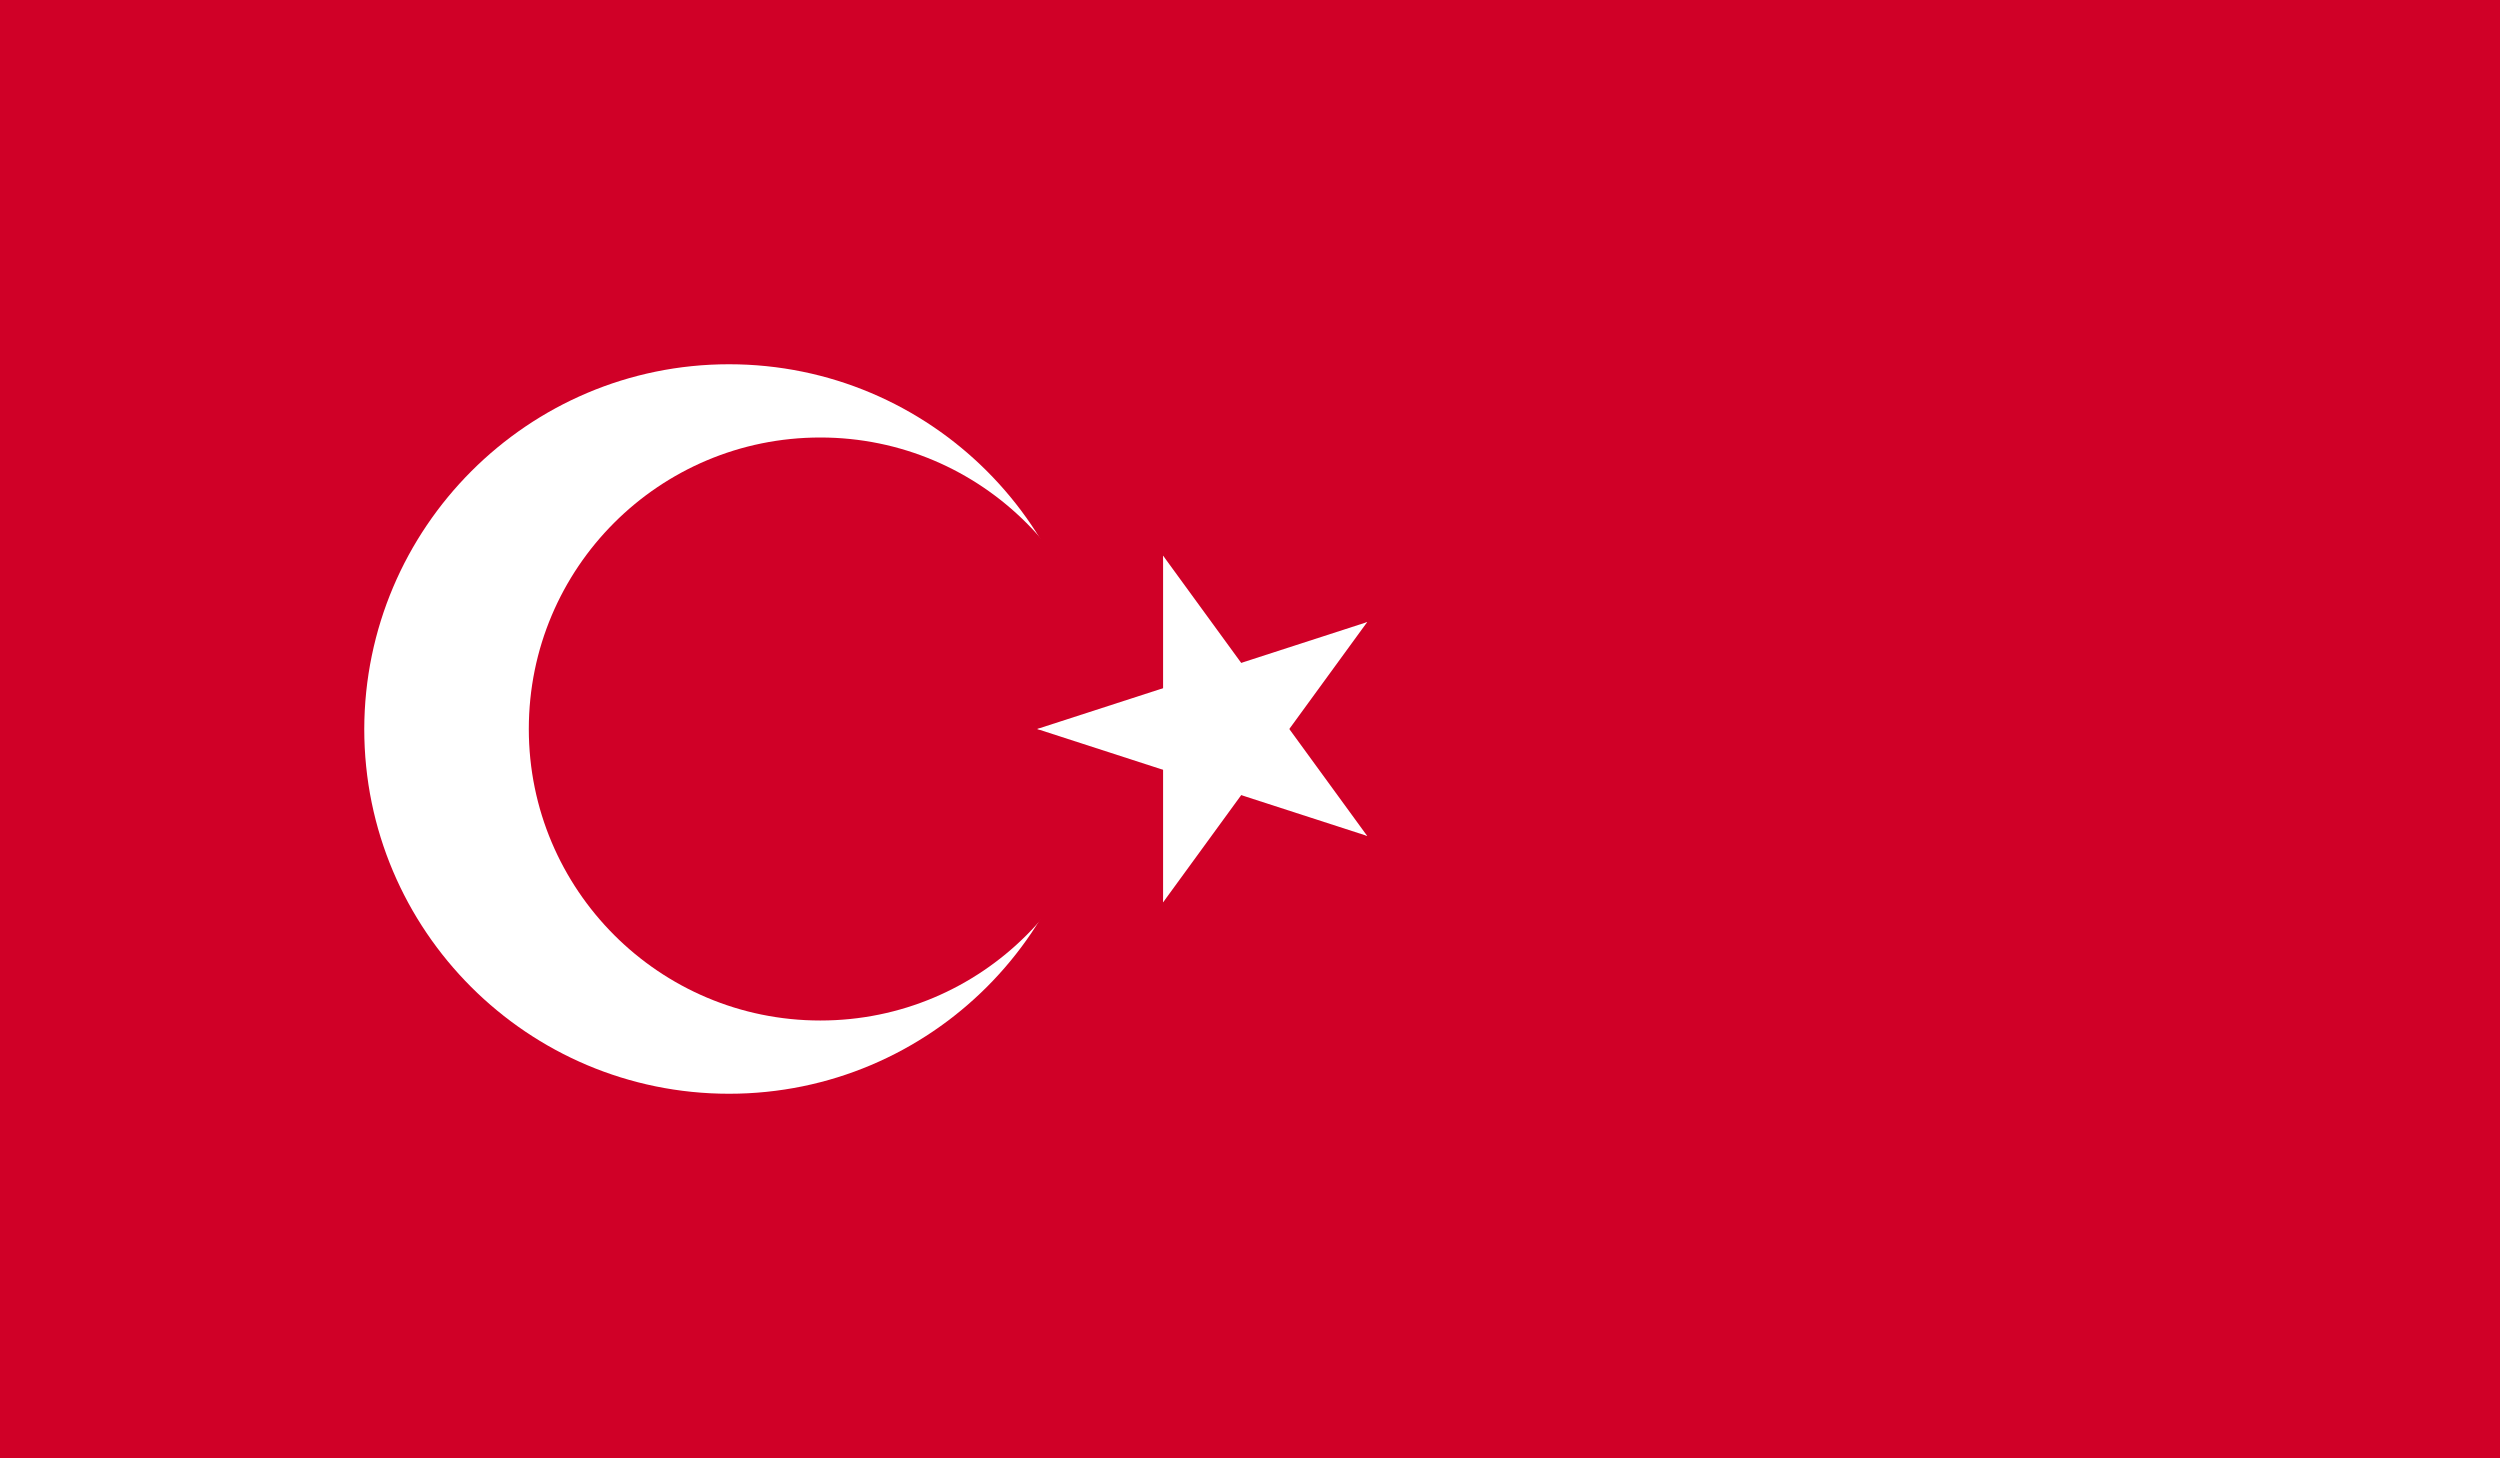
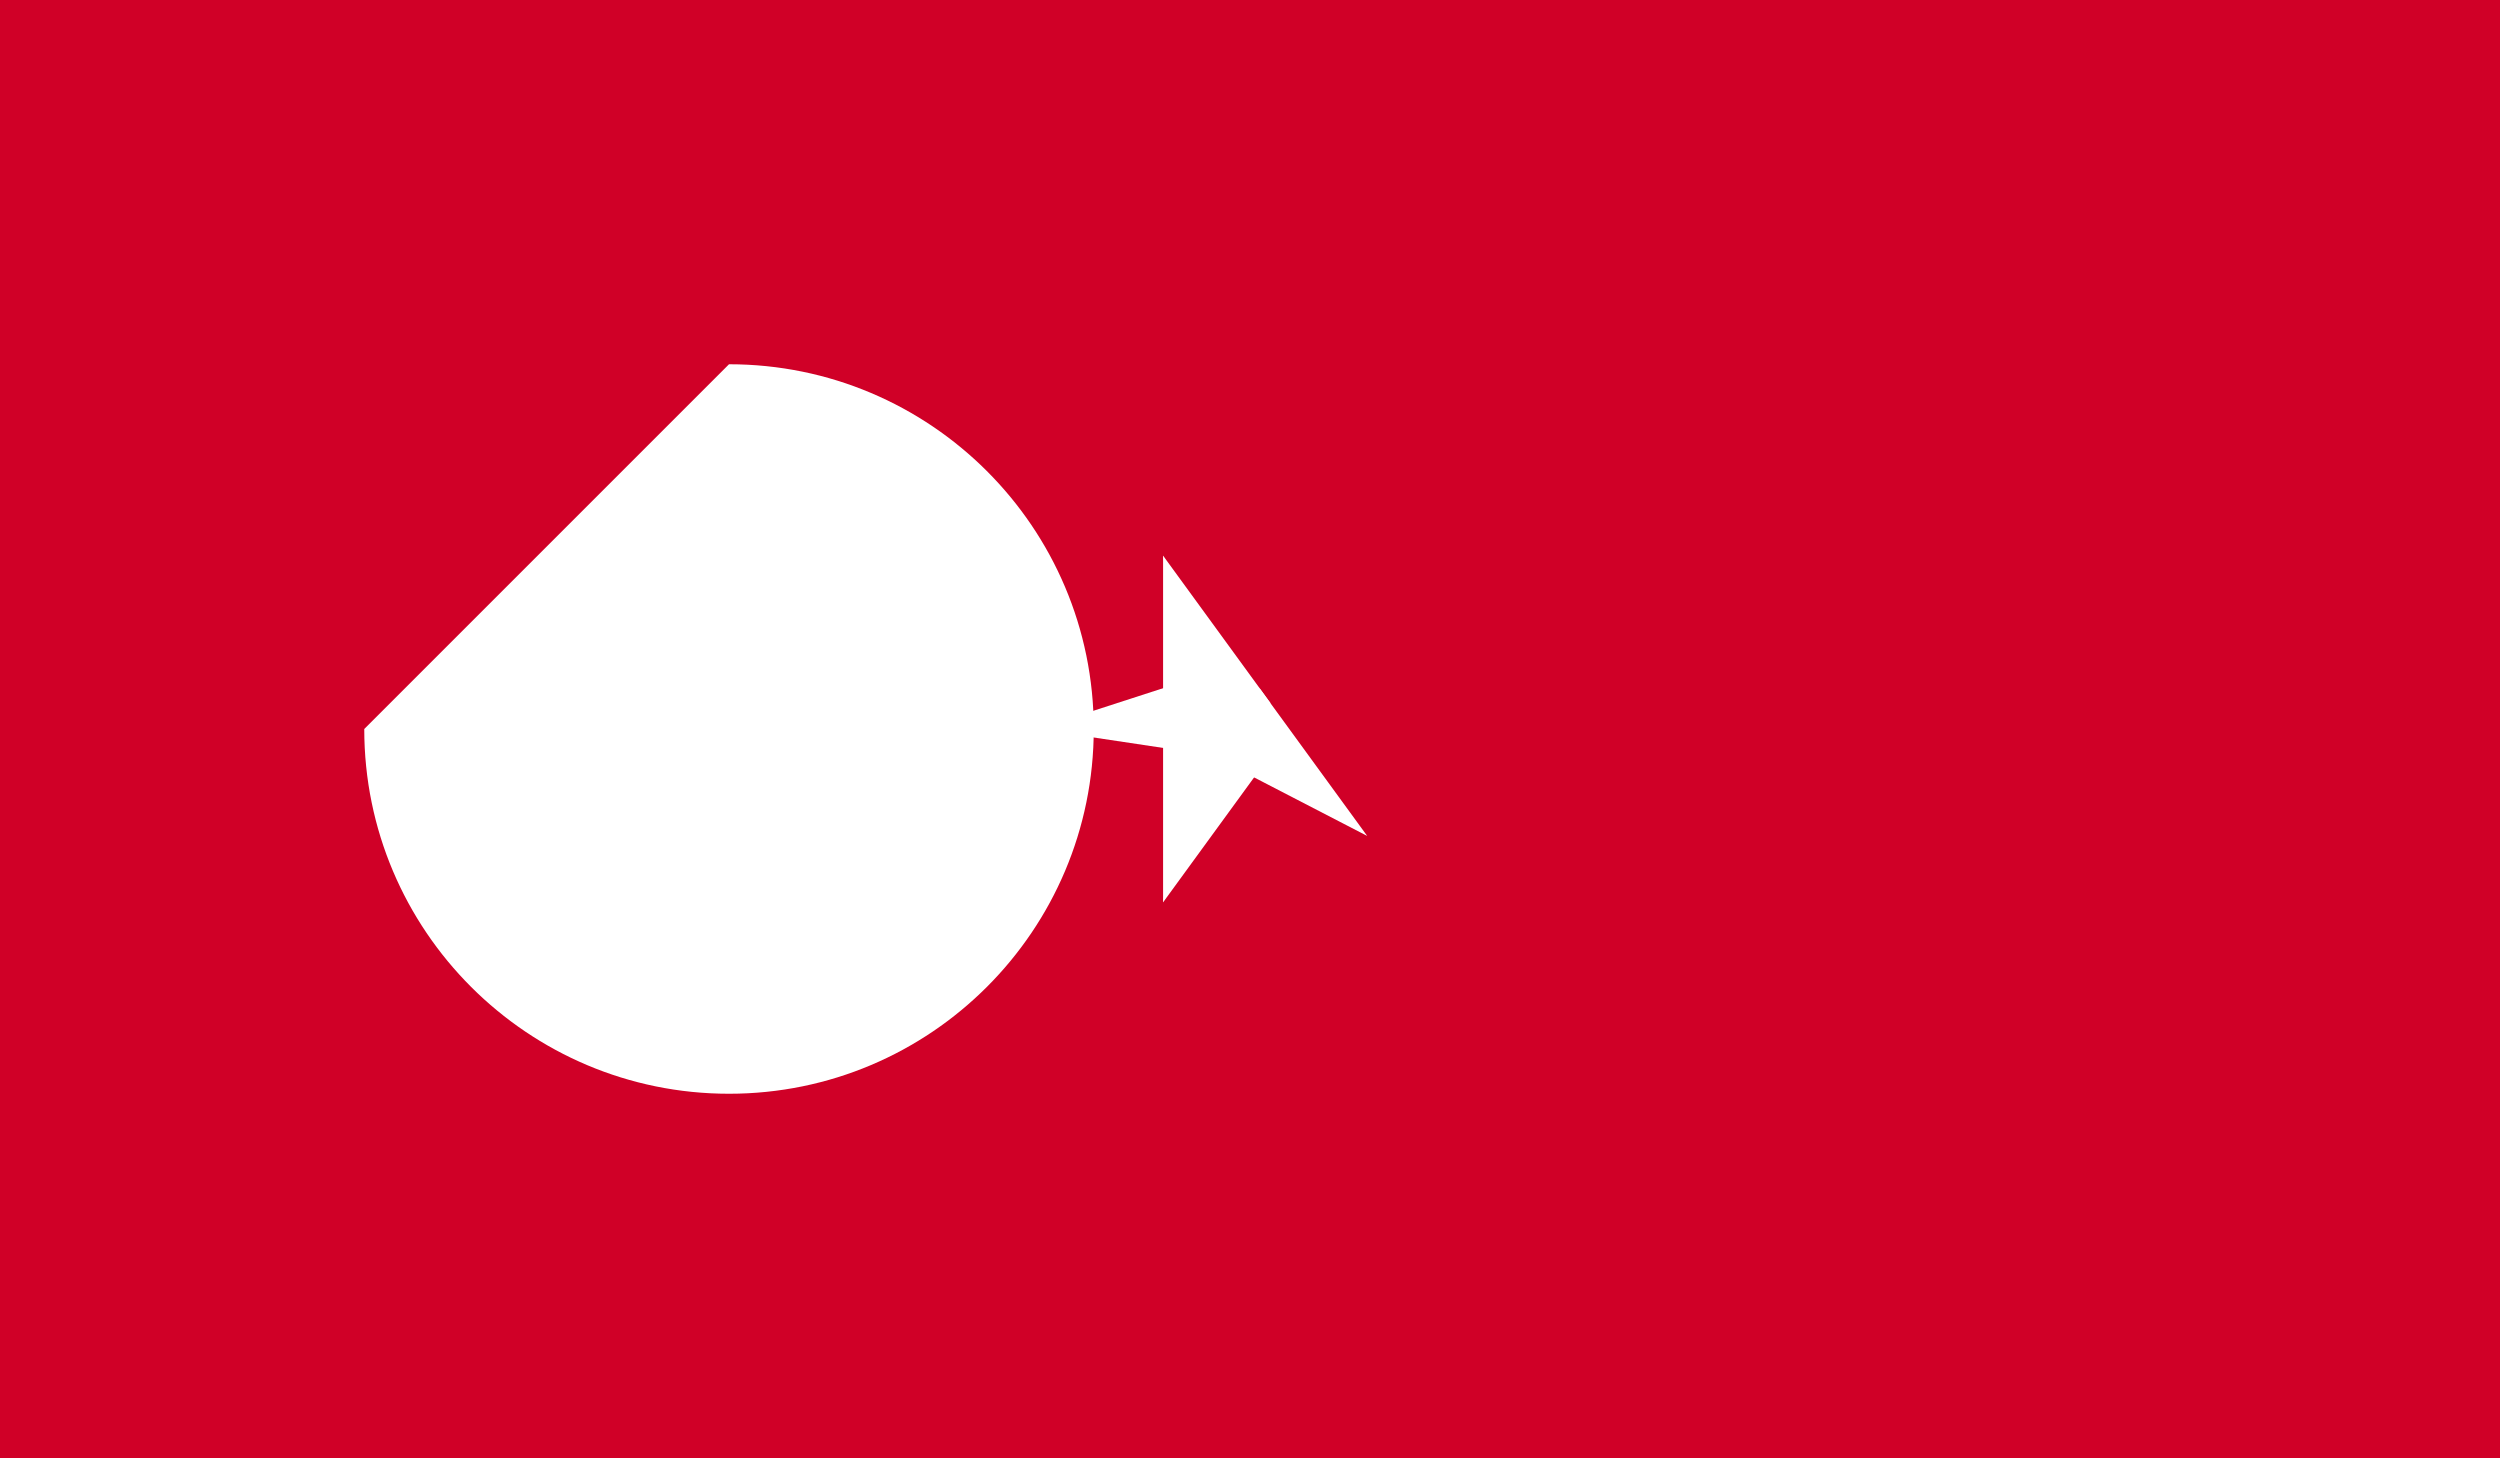
<svg xmlns="http://www.w3.org/2000/svg" version="1.1" id="Layer_1" x="0px" y="0px" viewBox="0 0 512 298.7" style="enable-background:new 0 0 512 298.7;" xml:space="preserve">
  <style type="text/css">
	.st0{fill:#D00027;}
	.st1{fill:#FFFFFF;}
</style>
  <g>
    <rect class="st0" width="512" height="298.7" />
-     <path class="st1" d="M149.3,74.6c41.2,0,74.7,33.4,74.7,74.7c0,41.2-33.4,74.7-74.7,74.7c-41.2,0-74.7-33.4-74.7-74.7   C74.7,108.1,108.1,74.6,149.3,74.6" />
-     <path class="st0" d="M168,89.6c33,0,59.7,26.8,59.7,59.7c0,33-26.7,59.7-59.7,59.7s-59.7-26.8-59.7-59.7   C108.3,116.3,135,89.6,168,89.6" />
-     <polygon class="st1" points="212.4,149.3 247.9,160.8 253.7,143.1  " />
+     <path class="st1" d="M149.3,74.6c41.2,0,74.7,33.4,74.7,74.7c0,41.2-33.4,74.7-74.7,74.7c-41.2,0-74.7-33.4-74.7-74.7   " />
    <polygon class="st1" points="212.4,149.3 247.9,137.8 253.7,155.5  " />
    <polygon class="st1" points="238.2,113.8 238.2,151.1 256.9,151.1  " />
    <polygon class="st1" points="238.2,113.8 260.2,144 245.1,155  " />
    <polygon class="st1" points="238.2,184.8 260.2,154.6 245.1,143.6  " />
    <polygon class="st1" points="238.2,184.8 238.2,147.5 256.9,147.5  " />
-     <polygon class="st1" points="280,127.4 244.5,138.9 250.2,156.6  " />
-     <polygon class="st1" points="280,127.4 258,157.6 242.9,146.6  " />
    <polygon class="st1" points="280,171.2 258,141 242.9,152  " />
-     <polygon class="st1" points="280,171.2 244.5,159.7 250.2,142  " />
  </g>
</svg>